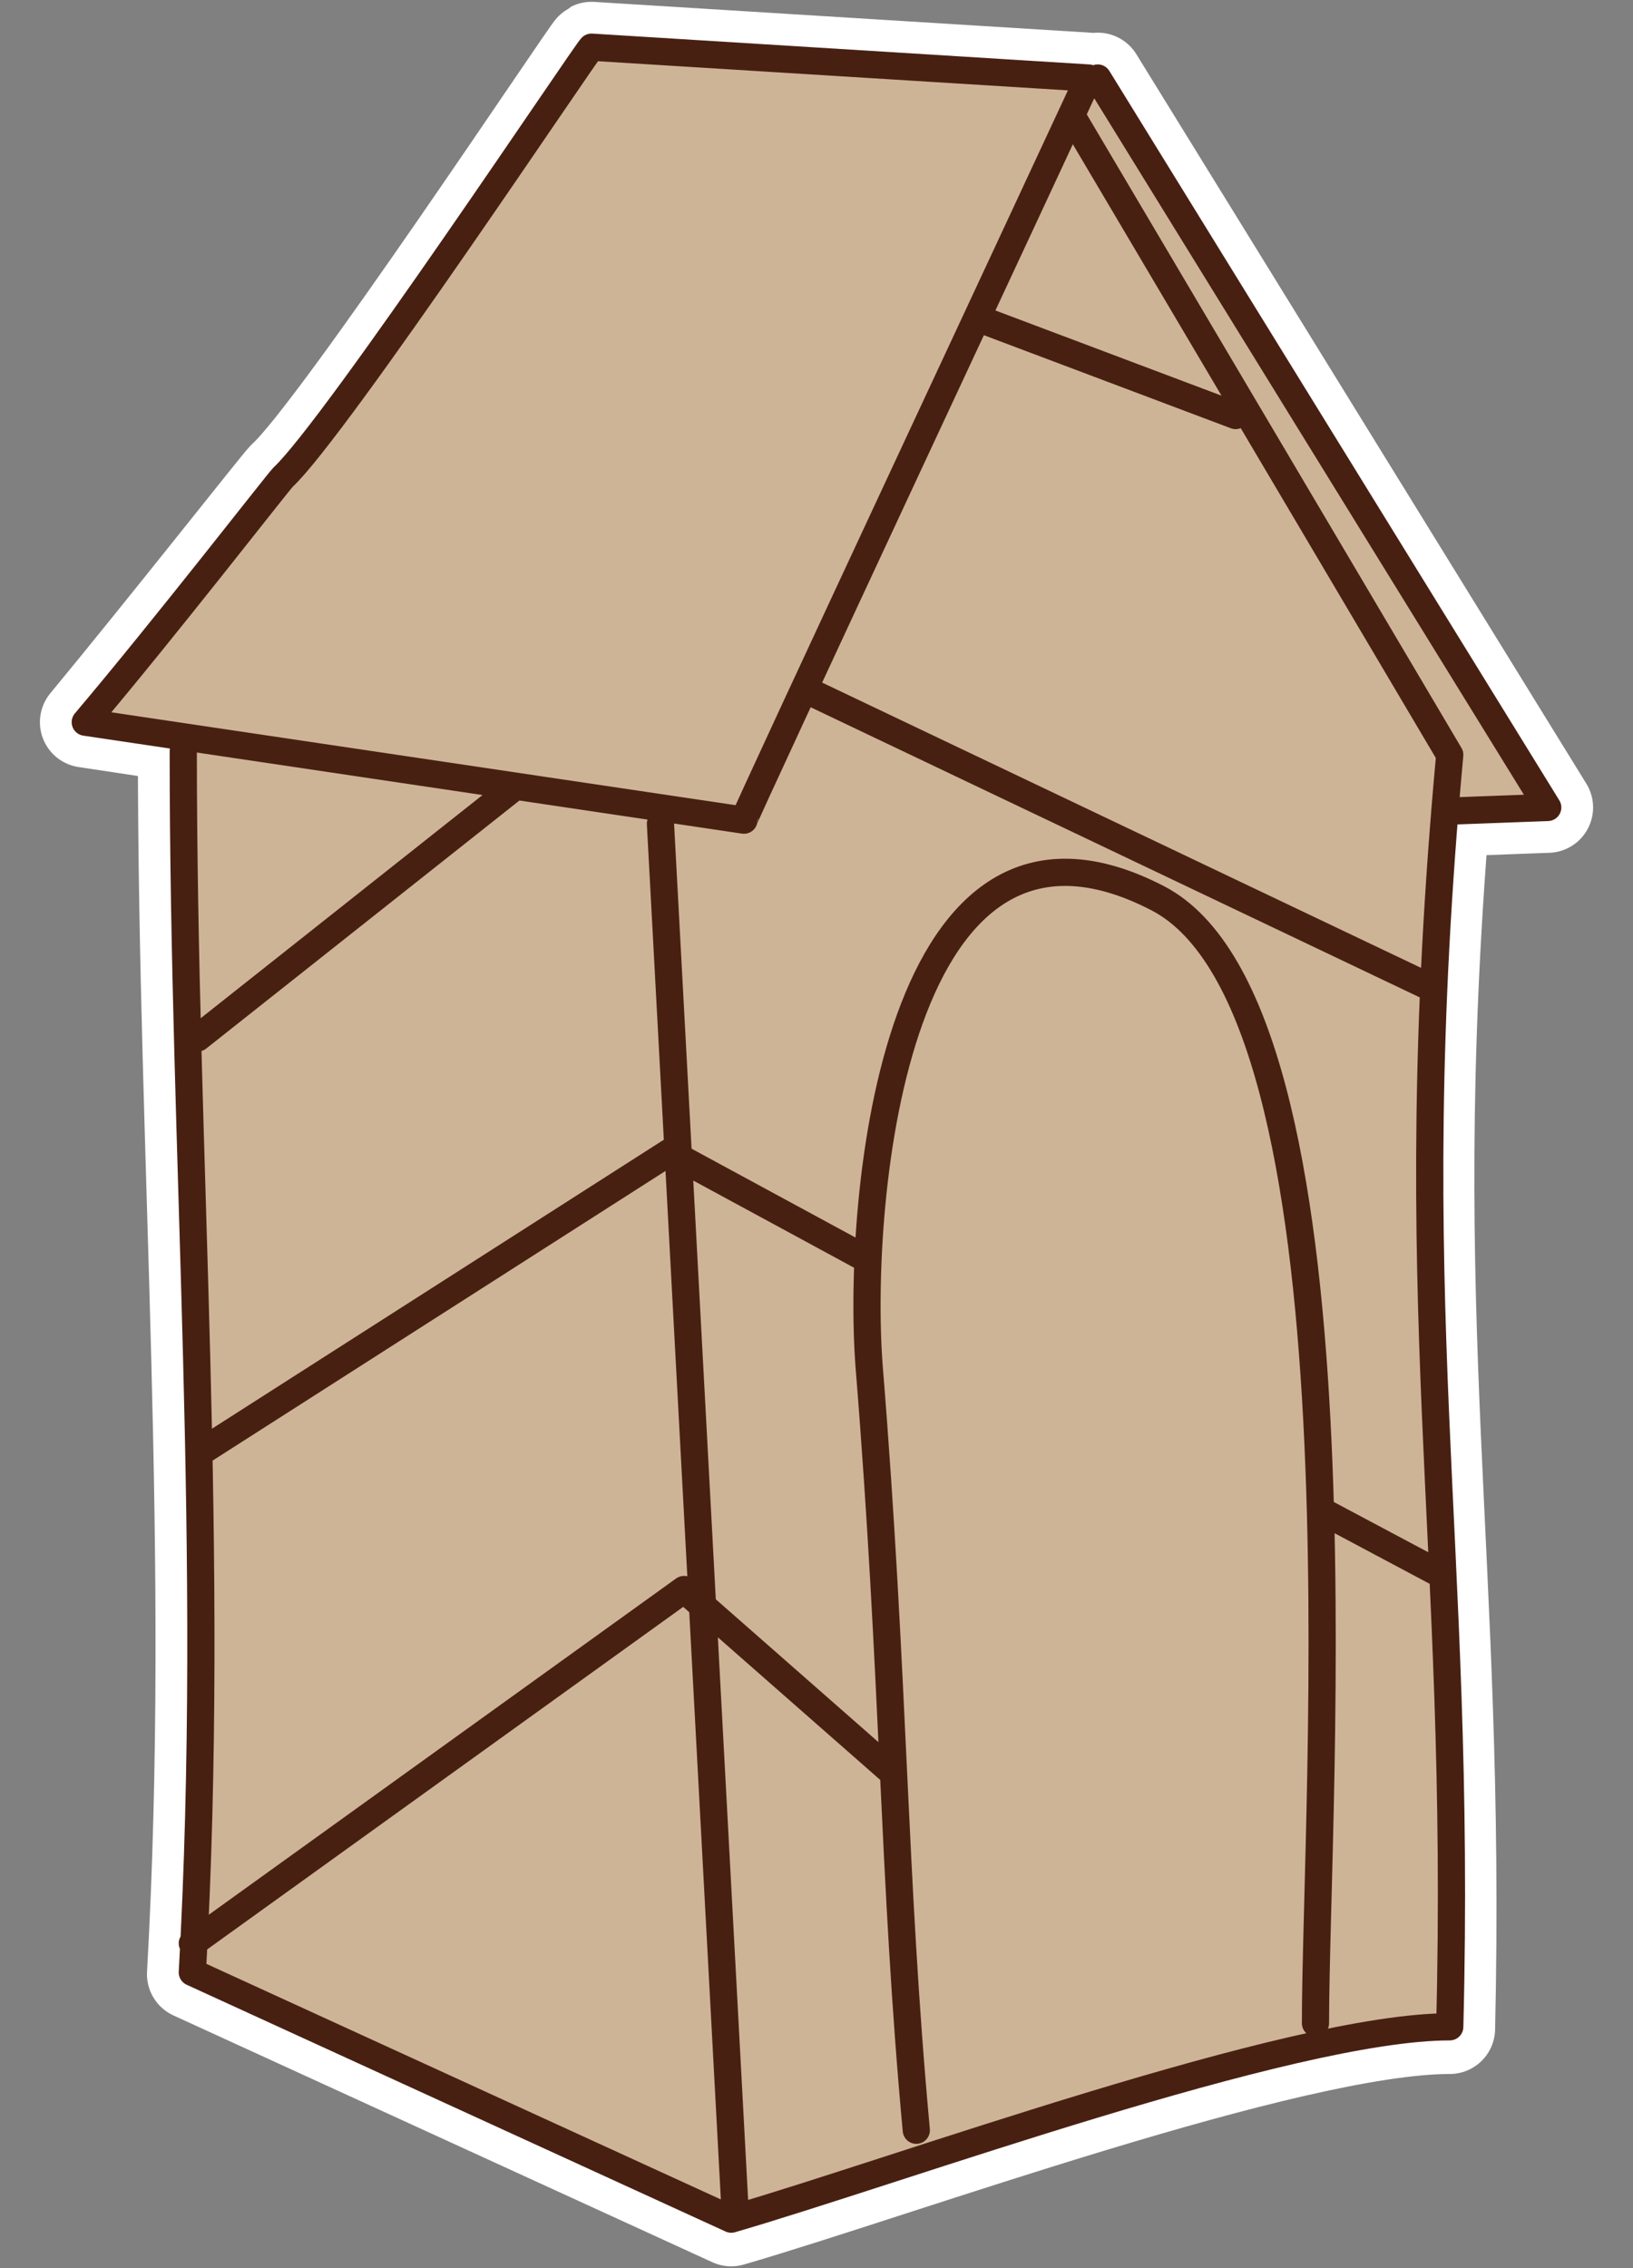
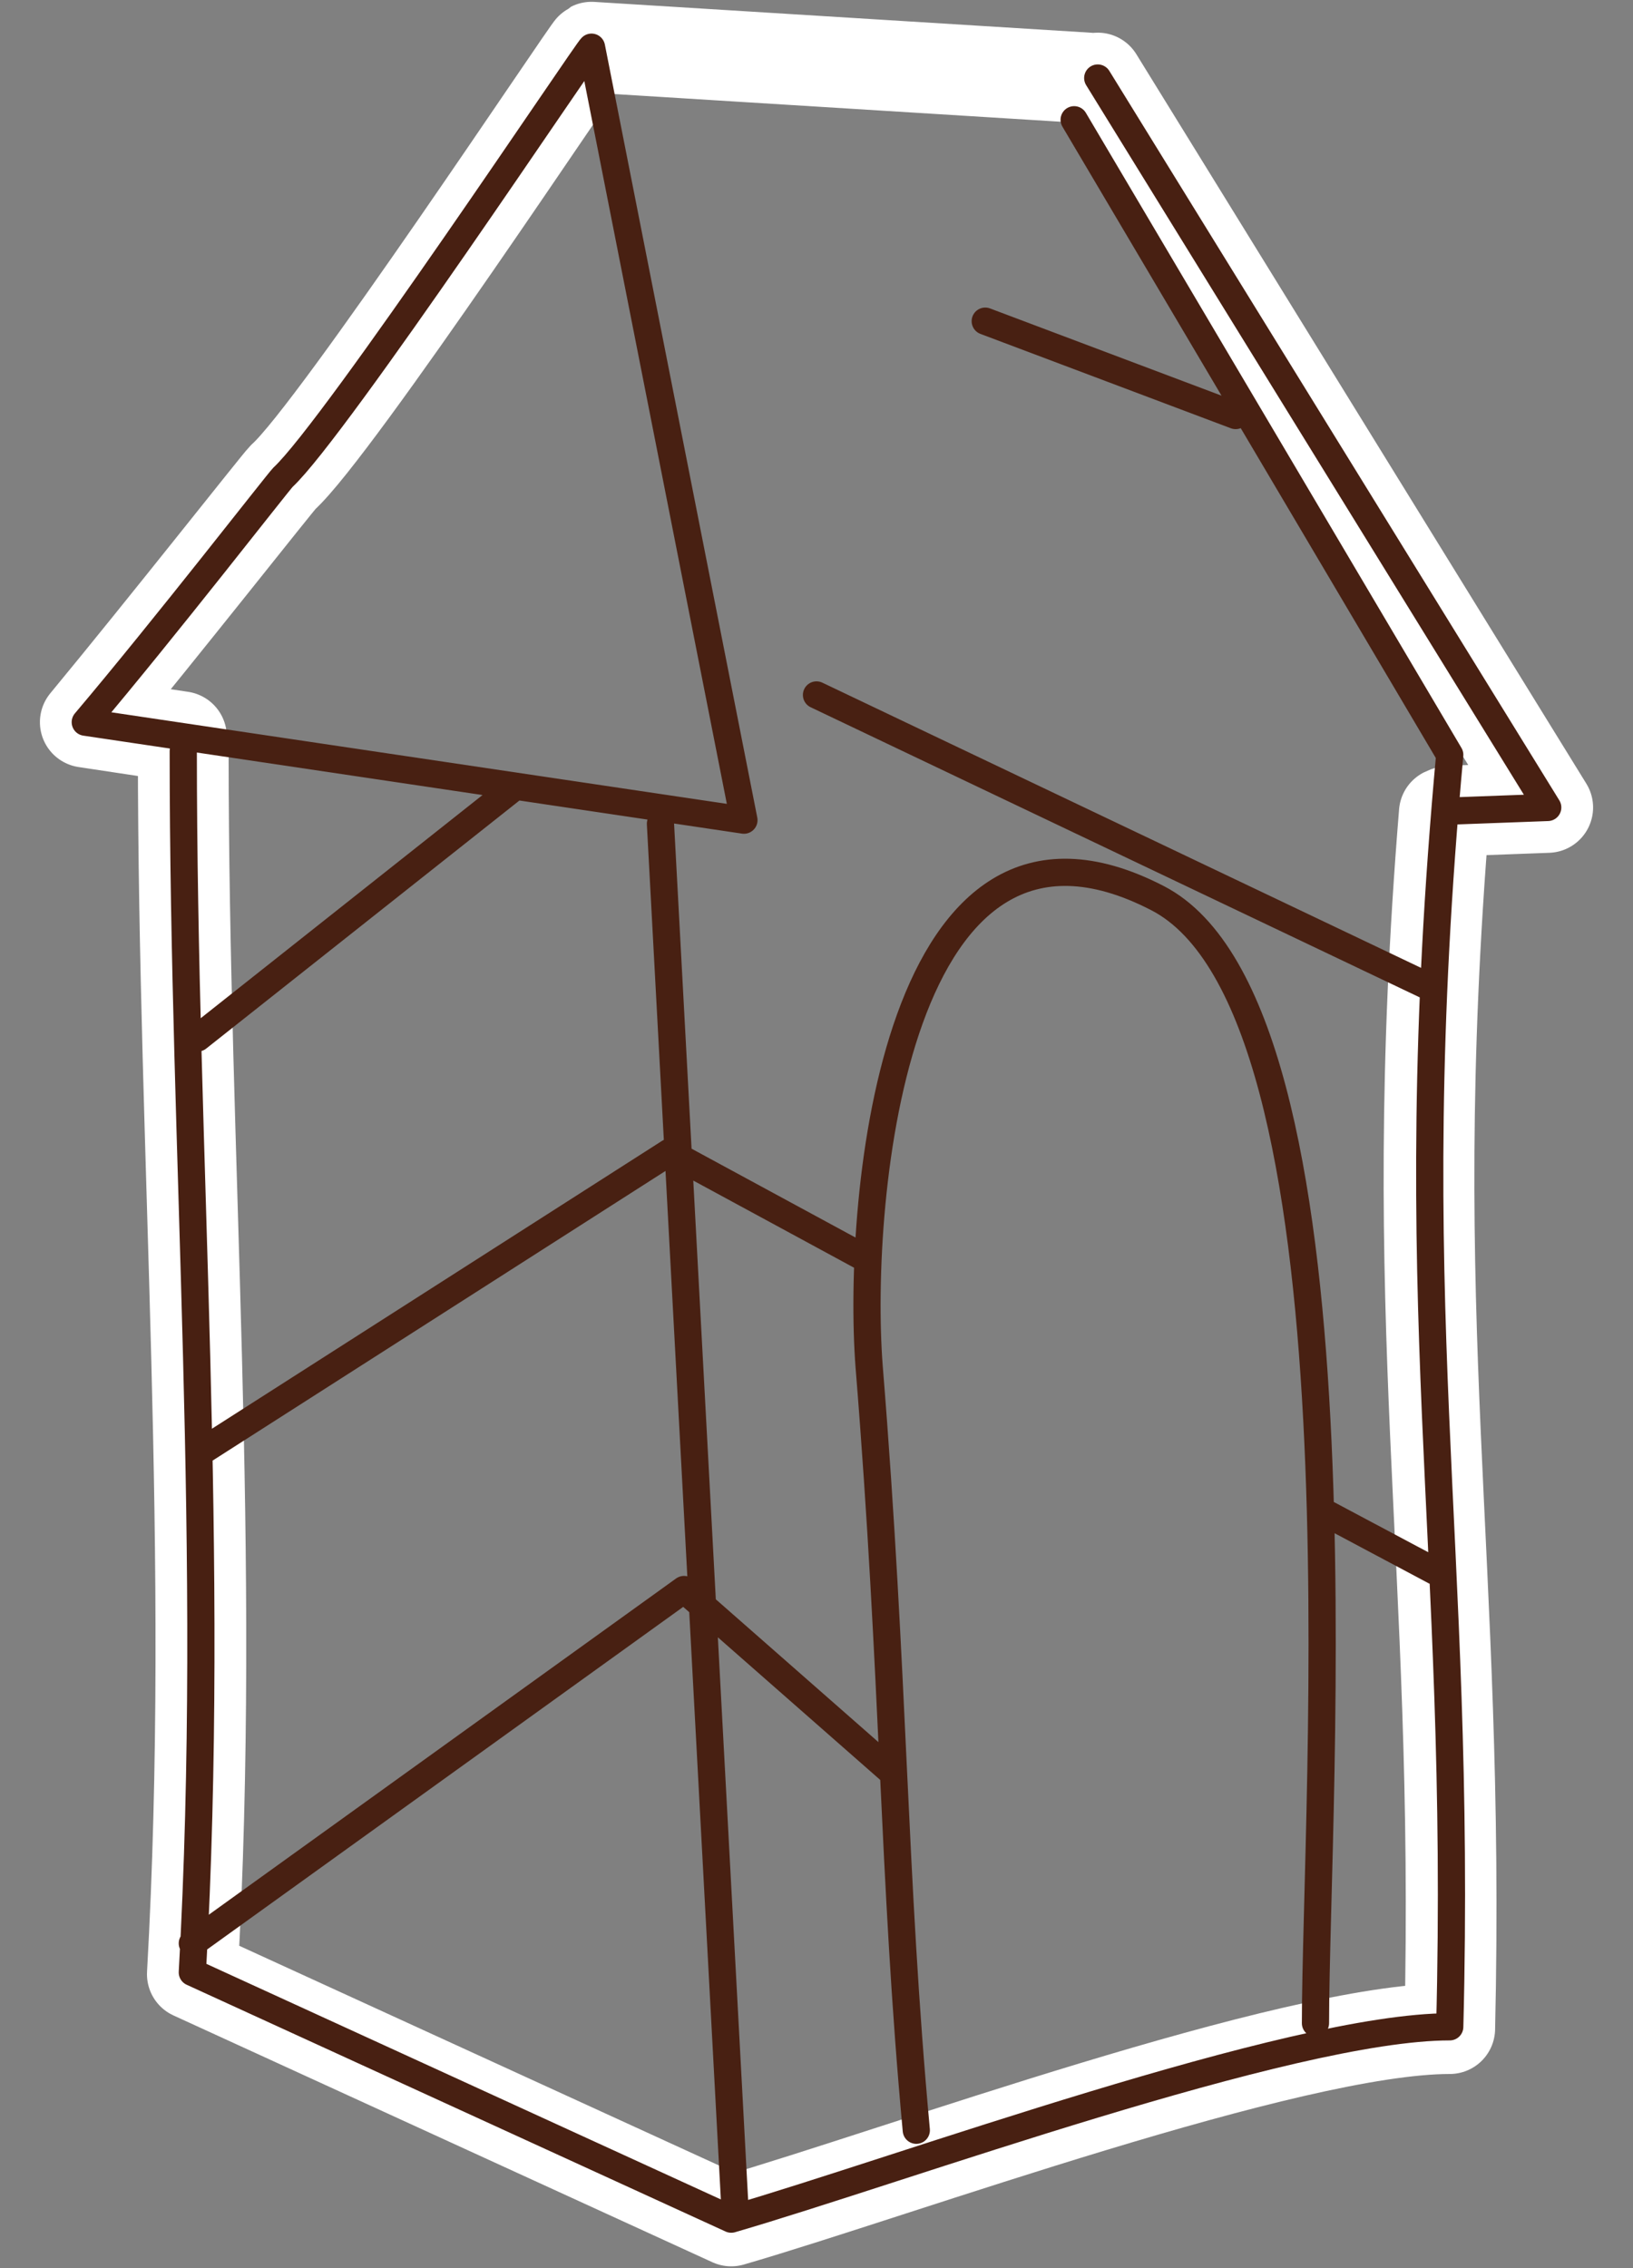
<svg xmlns="http://www.w3.org/2000/svg" id="Слой_1" x="0px" y="0px" viewBox="0 0 90 125" style="enable-background:new 0 0 90 125;" xml:space="preserve">
  <rect x="0" y="0" width="90" height="125" fill="#808080" stroke="none" />
  <style type="text/css"> .st0{fill-rule:evenodd;clip-rule:evenodd;fill:none;stroke:#FFFFFF;stroke-width:5;stroke-linecap:round;stroke-linejoin:round;stroke-miterlimit:22.926;} .st1{fill-rule:evenodd;clip-rule:evenodd;fill:#CEB496;} .st2{fill:none;stroke:#482012;stroke-width:1.5;stroke-linecap:round;stroke-linejoin:round;stroke-miterlimit:22.926;} </style>
  <g>
    <path class="st0" d="M10.1,41.4L10,40.6l-5.3-0.8c4.3-5.2,10.6-13.2,10.9-13.5c2.9-2.6,16.8-23.6,17-23.7L60,4.3l-0.1,0.2 c0.2-0.1,0.4-0.2,0.6-0.2l24.8,40.2l-5.4,0.2c0,0-0.1,0-0.3,0.1c-2.3,28.2,0.9,40.8,0.3,67c-8.8,0-30.3,7.9-39.6,10.6l-29.7-13.6 C11.9,85.7,10.1,63.9,10.1,41.4L10.1,41.4z" />
-     <path class="st1" d="M10.1,41.4l0-0.9l-5.4-0.8c4.3-5.2,10.6-13.2,10.9-13.5c2.9-2.6,16.8-23.6,17-23.7L60,4.3l-0.1,0.2 c0.2-0.1,0.4-0.2,0.6-0.2l24.8,40.2l-5.4,0.2c0,0-0.1,0-0.3,0.1c-2.3,28.2,0.9,40.8,0.3,67c-8.8,0-30.3,7.9-39.6,10.6l-29.7-13.6 C11.9,85.7,10.1,63.9,10.1,41.4L10.1,41.4z" />
-     <path class="st2" d="M4.7,39.8L41,45.2C41,45,58.2,8.2,60,4.3L32.6,2.6c-0.2,0.1-14.1,21-17,23.7C15.3,26.6,9.1,34.6,4.7,39.8 L4.7,39.8z M36.4,45.4l4.1,76.2 M10.1,41.4c0,22.4,1.8,44.2,0.5,67.3l29.7,13.6c9.3-2.7,30.8-10.6,39.6-10.6 c0.7-27.2-2.8-39.6,0-70.1l-20.7-35 M50.5,117.4c-1.3-14.1-1.2-24.8-2.6-42.1c-0.7-9.2,1.4-33.3,15.9-25.8 c11.8,6.1,8.7,49.9,8.7,62 M60.5,4.3l24.8,40.2l-5.4,0.2 M10.6,107.1l27.1-19.5l11.5,10.1 M54.3,17.7l13.8,5.2 M10.9,57.2 l17.3-13.7 M45,38.3l33.8,16.1 M11.1,80l25.8-16.5l10.7,5.8 M72.9,83.3l6.2,3.3" />
+     <path class="st2" d="M4.7,39.8L41,45.2L32.6,2.6c-0.2,0.1-14.1,21-17,23.7C15.3,26.6,9.1,34.6,4.7,39.8 L4.7,39.8z M36.4,45.4l4.1,76.2 M10.1,41.4c0,22.4,1.8,44.2,0.5,67.3l29.7,13.6c9.3-2.7,30.8-10.6,39.6-10.6 c0.7-27.2-2.8-39.6,0-70.1l-20.7-35 M50.5,117.4c-1.3-14.1-1.2-24.8-2.6-42.1c-0.7-9.2,1.4-33.3,15.9-25.8 c11.8,6.1,8.7,49.9,8.7,62 M60.5,4.3l24.8,40.2l-5.4,0.2 M10.6,107.1l27.1-19.5l11.5,10.1 M54.3,17.7l13.8,5.2 M10.9,57.2 l17.3-13.7 M45,38.3l33.8,16.1 M11.1,80l25.8-16.5l10.7,5.8 M72.9,83.3l6.2,3.3" />
  </g>
</svg>